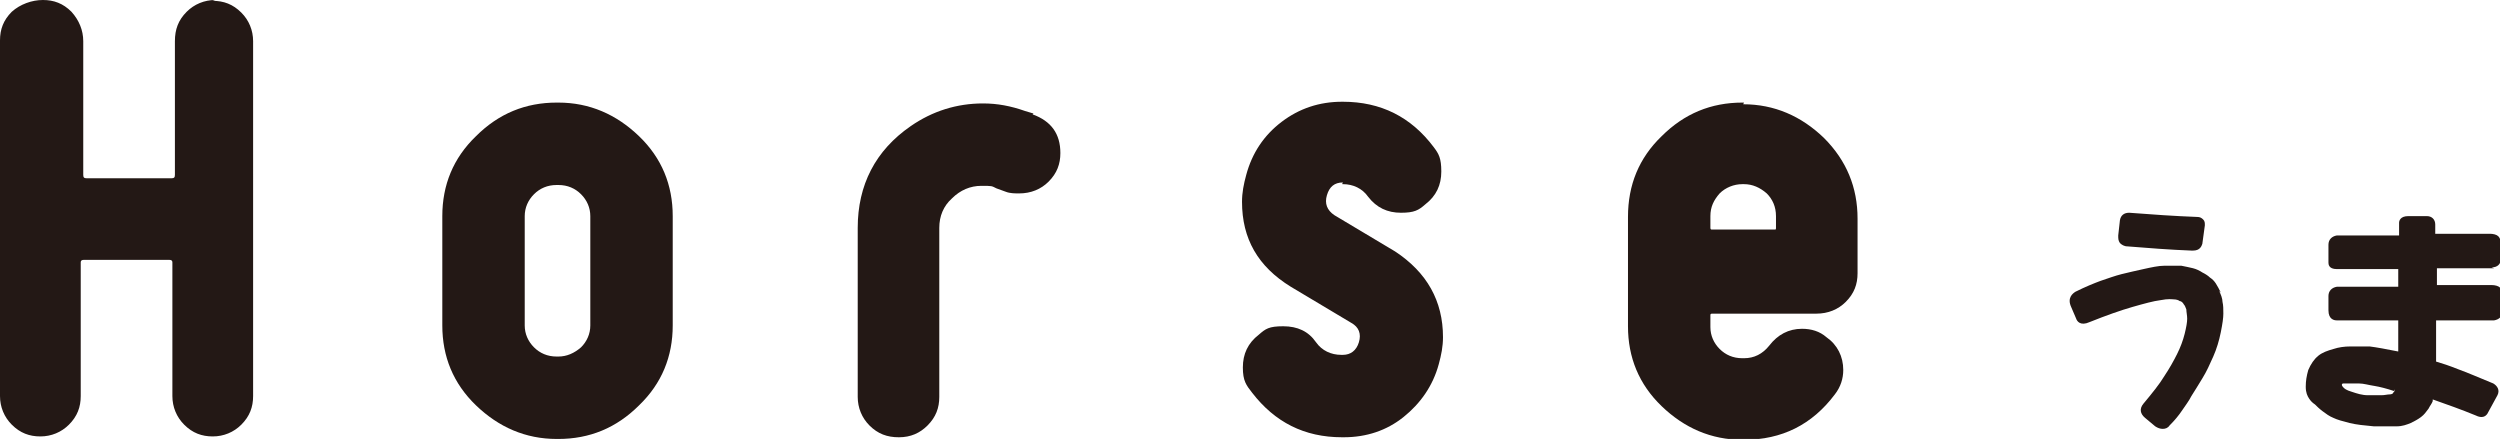
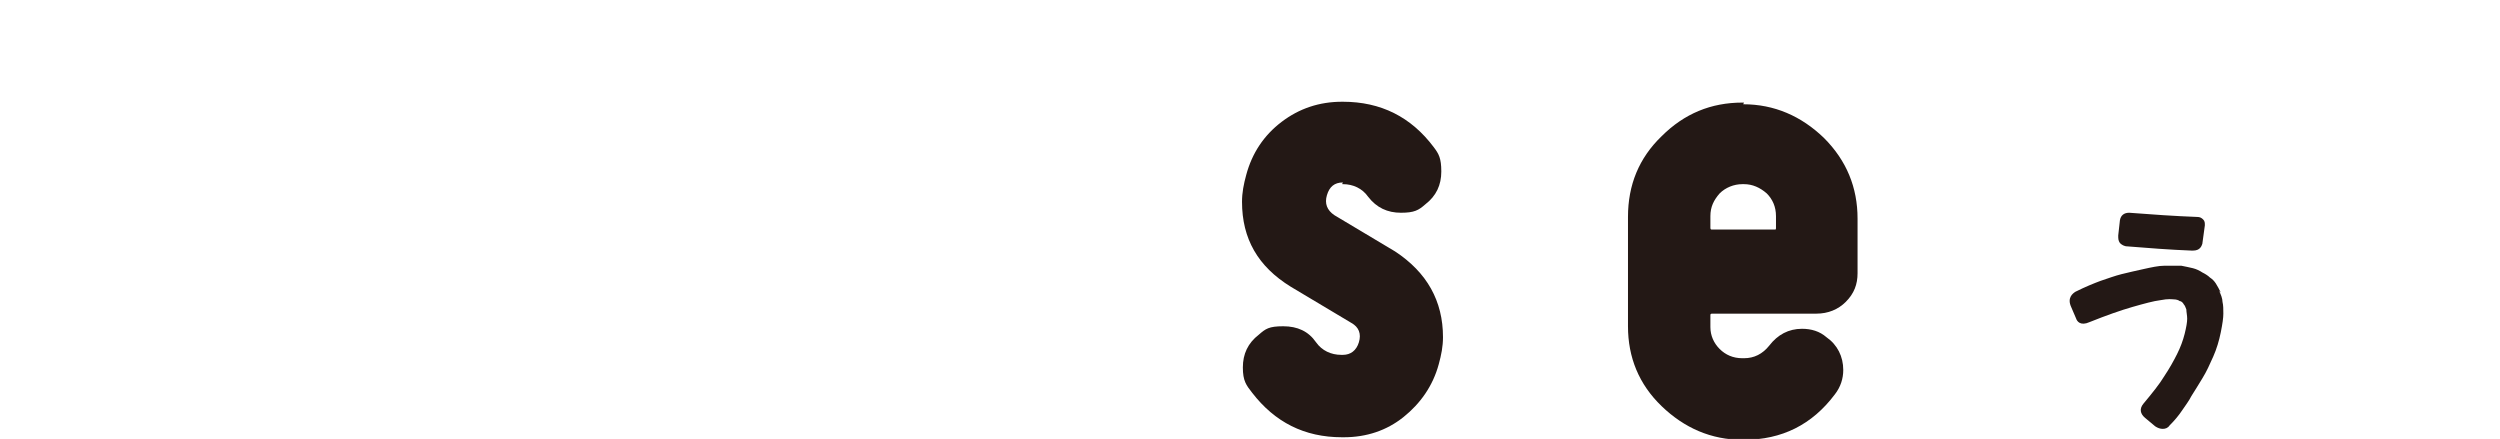
<svg xmlns="http://www.w3.org/2000/svg" id="_レイヤー_2" version="1.1" viewBox="0 0 297.3 52.2">
  <defs>
    <style>
      .st0 {
        fill: #231815;
      }
    </style>
  </defs>
-   <path class="st0" d="M25.6,0c-1.3,0-2.5.5-3.4,1.4-1,1-1.4,2.1-1.4,3.5v15.9c0,.3-.1.4-.4.4h-10.1c-.3,0-.4-.1-.4-.4V4.9c0-1.3-.5-2.5-1.4-3.5-1-1-2.1-1.4-3.4-1.4S2.4.5,1.4,1.4c-1,1-1.4,2.1-1.4,3.4v42.3c0,1.3.5,2.5,1.4,3.4,1,1,2.1,1.4,3.4,1.4s2.5-.5,3.4-1.4c1-1,1.4-2.1,1.4-3.4v-15.9c0-.2.1-.3.4-.3h10.1c.3,0,.4.1.4.3v15.9c0,1.3.5,2.5,1.4,3.4,1,1,2.1,1.4,3.4,1.4s2.5-.5,3.4-1.4c1-1,1.4-2.1,1.4-3.4V4.9c0-1.3-.5-2.5-1.4-3.4-1-1-2.1-1.4-3.4-1.4Z" />
-   <path class="st0" d="M66.4,12.2h-.2c-3.7,0-6.9,1.3-9.6,4-2.7,2.6-4,5.8-4,9.5v13c0,3.7,1.3,6.9,4,9.5,2.7,2.6,5.9,4,9.6,4h.2c3.7,0,6.9-1.3,9.6-4,2.7-2.6,4-5.8,4-9.5v-13c0-3.7-1.3-6.9-4-9.5-2.7-2.6-5.9-4-9.6-4ZM70.2,38.7c0,1-.4,1.9-1.1,2.6-.8.7-1.7,1.1-2.7,1.1h-.2c-1.1,0-2-.4-2.7-1.1-.7-.7-1.1-1.6-1.1-2.6v-13c0-1,.4-1.9,1.1-2.6s1.6-1.1,2.7-1.1h.2c1.1,0,2,.4,2.7,1.1.7.7,1.1,1.6,1.1,2.6v13Z" />
-   <path class="st0" d="M122.9,13.5l-1-.3c-1.7-.6-3.3-.9-5-.9-3.1,0-6,.9-8.6,2.7-4.2,2.9-6.3,7-6.3,12.1v20.1c0,1.3.5,2.5,1.4,3.4,1,1,2.1,1.4,3.5,1.4s2.5-.5,3.4-1.4c1-1,1.4-2.1,1.4-3.4v-20.1c0-1.4.5-2.6,1.5-3.5,1-1,2.2-1.5,3.5-1.5s1.2,0,1.8.3l1.1.4c.5.2,1.1.2,1.6.2,1.4,0,2.6-.5,3.5-1.4,1-1,1.4-2.1,1.4-3.4,0-2.3-1.1-3.8-3.3-4.6Z" />
  <path class="st0" d="M159.6,21.9h.1c1.2,0,2.3.5,3,1.5,1,1.3,2.3,1.9,3.9,1.9s2.1-.3,2.9-1c1.3-1,1.9-2.3,1.9-3.9s-.3-2.1-.9-2.9c-2.7-3.6-6.3-5.4-10.8-5.4h-.1c-2.7,0-5.1.8-7.2,2.4-2.1,1.6-3.5,3.7-4.2,6.3-.3,1.1-.5,2.1-.5,3.2,0,4.4,1.9,7.7,5.8,10.1l7.2,4.3c.9.5,1.2,1.3.9,2.3-.3,1-1,1.5-1.9,1.5h-.2c-1.2,0-2.3-.5-3-1.5-.9-1.3-2.2-1.9-3.9-1.9s-2.1.3-2.9,1c-1.3,1-1.9,2.3-1.9,3.9s.4,2.1,1.1,3c2.7,3.5,6.2,5.3,10.7,5.3h.2c2.7,0,5.1-.8,7.1-2.4s3.5-3.7,4.2-6.3c.3-1.1.5-2.1.5-3.2,0-4.3-1.9-7.7-5.7-10.2l-7.2-4.3c-.9-.6-1.2-1.4-.9-2.4.3-1,.9-1.5,1.9-1.5Z" />
  <path class="st0" d="M207.4,12.2h-.2c-3.7,0-6.9,1.3-9.6,4-2.7,2.6-4,5.8-4,9.6v13c0,3.7,1.3,6.9,4,9.5,2.7,2.6,5.9,4,9.6,4h.2c4.5,0,8.1-1.8,10.8-5.4.7-.9,1-1.9,1-2.9,0-1.6-.7-3-2-3.9-.8-.7-1.8-1-2.9-1-1.6,0-2.9.7-3.9,2-.8,1-1.8,1.5-3,1.5h-.2c-1.1,0-2-.4-2.7-1.1-.7-.7-1.1-1.6-1.1-2.6v-1.4c0-.1,0-.2.2-.2h12.4c1.4,0,2.6-.5,3.5-1.4,1-1,1.4-2.1,1.4-3.4v-6.5c0-3.7-1.3-6.9-4-9.6-2.7-2.6-5.9-4-9.6-4ZM211.2,27.1c0,.1,0,.2-.1.2h-7.5c-.1,0-.2,0-.2-.2v-1.4c0-1.1.4-1.9,1.1-2.7.7-.7,1.7-1.1,2.7-1.1h.2c1,0,1.9.4,2.7,1.1.7.7,1.1,1.6,1.1,2.7v1.4Z" />
  <path class="st0" d="M264.1,34.8c-.2-.4-.4-.8-.6-1.1-.2-.3-.4-.5-.7-.7-.2-.2-.5-.4-.9-.6-.3-.2-.7-.4-1.1-.5-.4-.1-.9-.2-1.4-.3-.6,0-1.2,0-2,0-.7,0-1.6.2-2.5.4-.9.2-1.8.4-2.6.6-.8.2-1.6.5-2.5.8-.8.3-1.8.7-3,1.3-.3.2-1,.7-.5,1.8,0,0,0,0,0,0l.6,1.4c.1.3.5.9,1.6.4,2-.8,3.7-1.4,5.1-1.8,1.4-.4,2.5-.7,3.3-.8,1-.2,1.4-.1,1.6-.1.3,0,.6.1.7.2.2,0,.4.2.5.4.1.1.2.3.3.6,0,.3.1.7.1,1.1s-.1,1-.3,1.8c-.2.8-.5,1.6-.9,2.4-.4.8-.9,1.7-1.5,2.6-.6,1-1.5,2.1-2.5,3.3-.5.6-.4,1.2.2,1.7l1.2,1c.3.2.6.3.9.3s.6-.1.8-.4c.6-.6,1.1-1.2,1.5-1.8.4-.6.8-1.1,1.1-1.7.4-.6.8-1.3,1.3-2.1.5-.8.9-1.7,1.3-2.6.4-.9.7-1.9.9-2.9.2-1,.3-1.7.3-2.2,0-.5,0-1-.1-1.4,0-.4-.2-.9-.4-1.3Z" />
  <path class="st0" d="M253,29.3c2.5.2,5,.4,7.6.5,0,0,.1,0,.2,0,.8,0,1-.5,1.1-.8l.3-2.2c0-.3,0-.5-.2-.7-.2-.2-.4-.3-.7-.3-2.7-.1-5.5-.3-8.1-.5-.6,0-1,.3-1.1.9,0,0,0,0,0,0l-.2,1.8c0,.4,0,.6.2.9.2.2.5.4.9.4Z" />
-   <path class="st0" d="M296.3,31.8c.7,0,1.1-.4,1.1-1v-1.8c0-.4-.1-.7-.3-.9-.2-.2-.6-.3-1-.3h-6.5c0,.1,0-1.1,0-1.1,0-.6-.4-1-1-1h-2.2c-1,0-1.1.6-1.1.8v1.5h-7.4c-.6.1-1,.5-1,1.1v2.1c0,.2,0,.8,1,.8h7.3v2.1h-7.3c-.6.1-1,.5-1,1.1v1.7c0,1.1.7,1.2,1,1.2h7.3v3.7c-1.5-.3-2.6-.5-3.4-.6-.8,0-1.5,0-2.3,0-.7,0-1.4.1-2,.3-.7.2-1.3.4-1.8.8-.5.4-.9,1-1.2,1.7-.2.7-.3,1.3-.3,2,0,.7.2,1.1.4,1.4.2.3.4.5.7.7.2.2.5.5.9.8.4.3.8.6,1.3.8.4.2,1.1.4,1.9.6.8.2,1.8.3,2.9.4.6,0,1,0,1.5,0s.8,0,1.2,0c.7,0,1.2-.2,1.7-.4.4-.2.8-.4,1.2-.7.4-.3.6-.6.9-1,.2-.4.4-.6.5-.9,0,0,0-.2,0-.2,1.7.6,3.4,1.2,5.1,1.9.8.4,1.2.1,1.4-.2l1.2-2.2c.3-.6,0-1.1-.5-1.4-1.7-.7-3.1-1.3-4.2-1.7-1-.4-1.9-.7-2.6-.9v-4.9h6.9c.6-.1,1-.5,1-1v-2.2c0-.4-.1-.6-.3-.7-.2-.2-.6-.3-1-.3h-6.5c0,.1,0-2,0-2h6.8ZM284.8,46.3c0,.2-.1.3-.2.4,0,.1-.2.2-.4.2-.3,0-.6.1-1,.1-.4,0-.9,0-1.6,0-.7,0-1.3-.2-1.9-.4-.7-.2-.9-.4-1-.5-.2-.2-.2-.3-.2-.3,0,0,0-.1,0-.1,0,0,0,0,.1-.1,0,0,.2,0,.6,0,.1,0,.2,0,.3,0,.3,0,.6,0,1,0,.6,0,1.2.2,1.9.3.6.1,1.4.3,2.3.6Z" />
</svg>